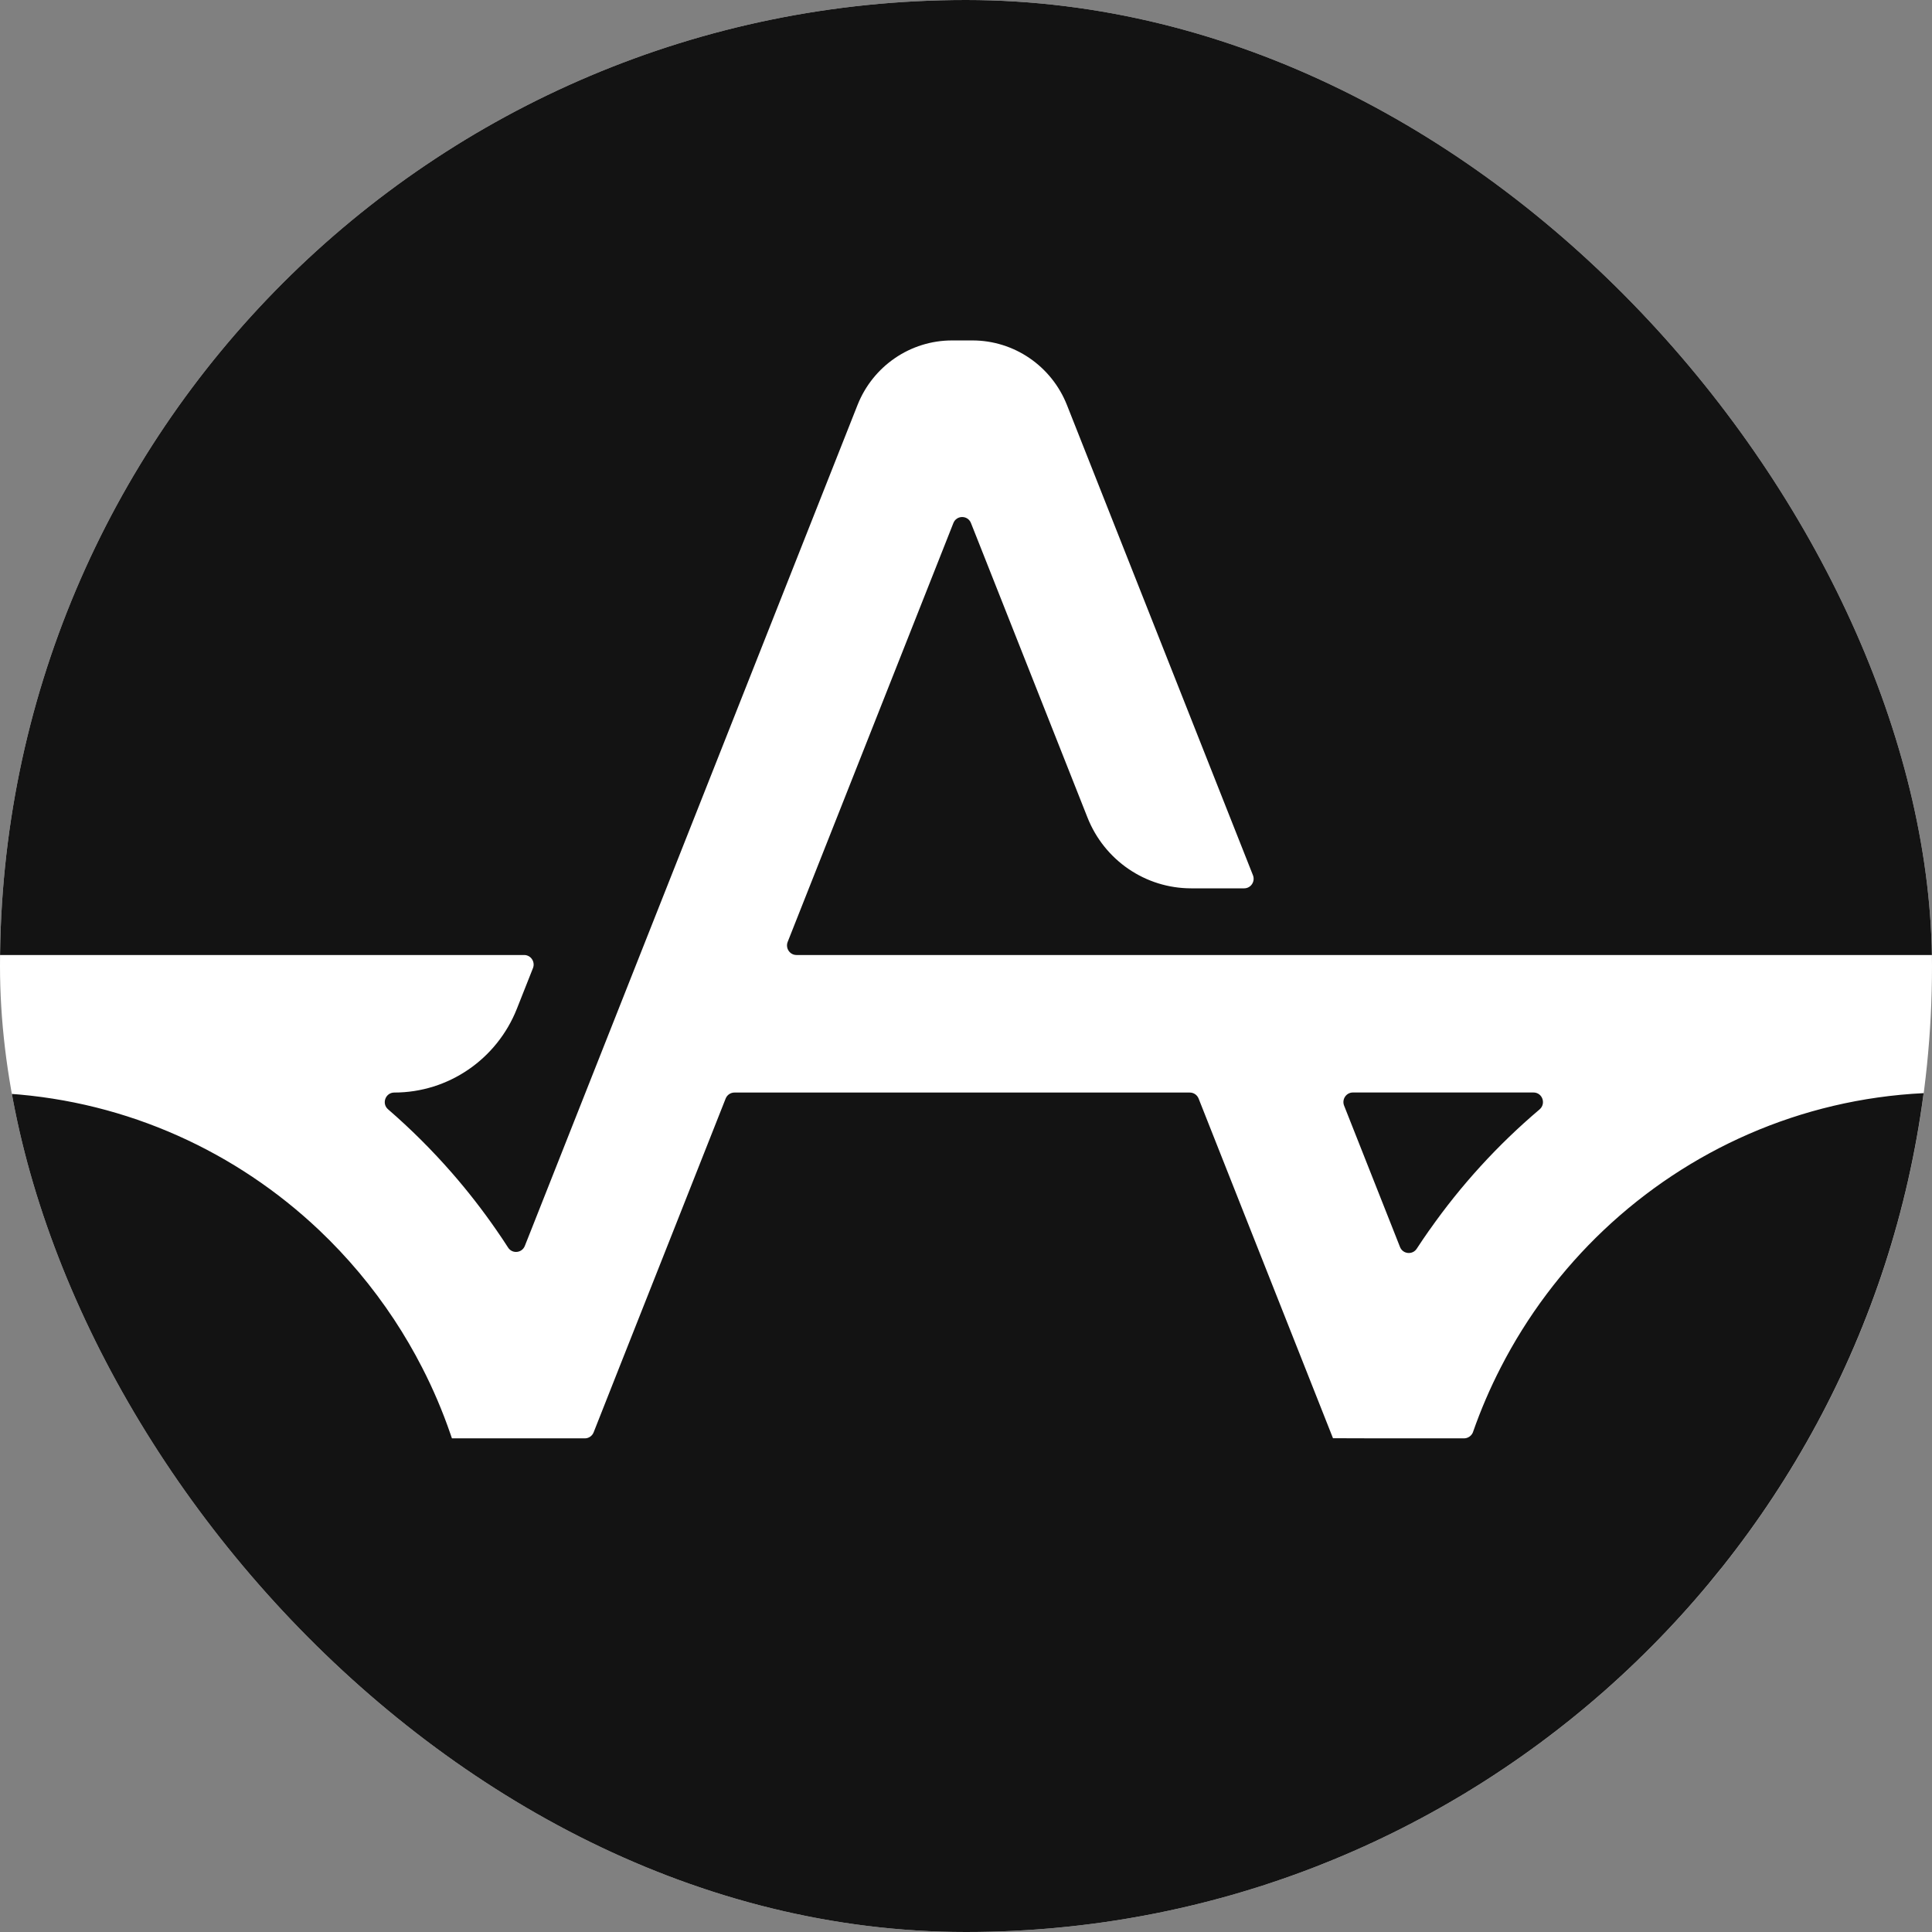
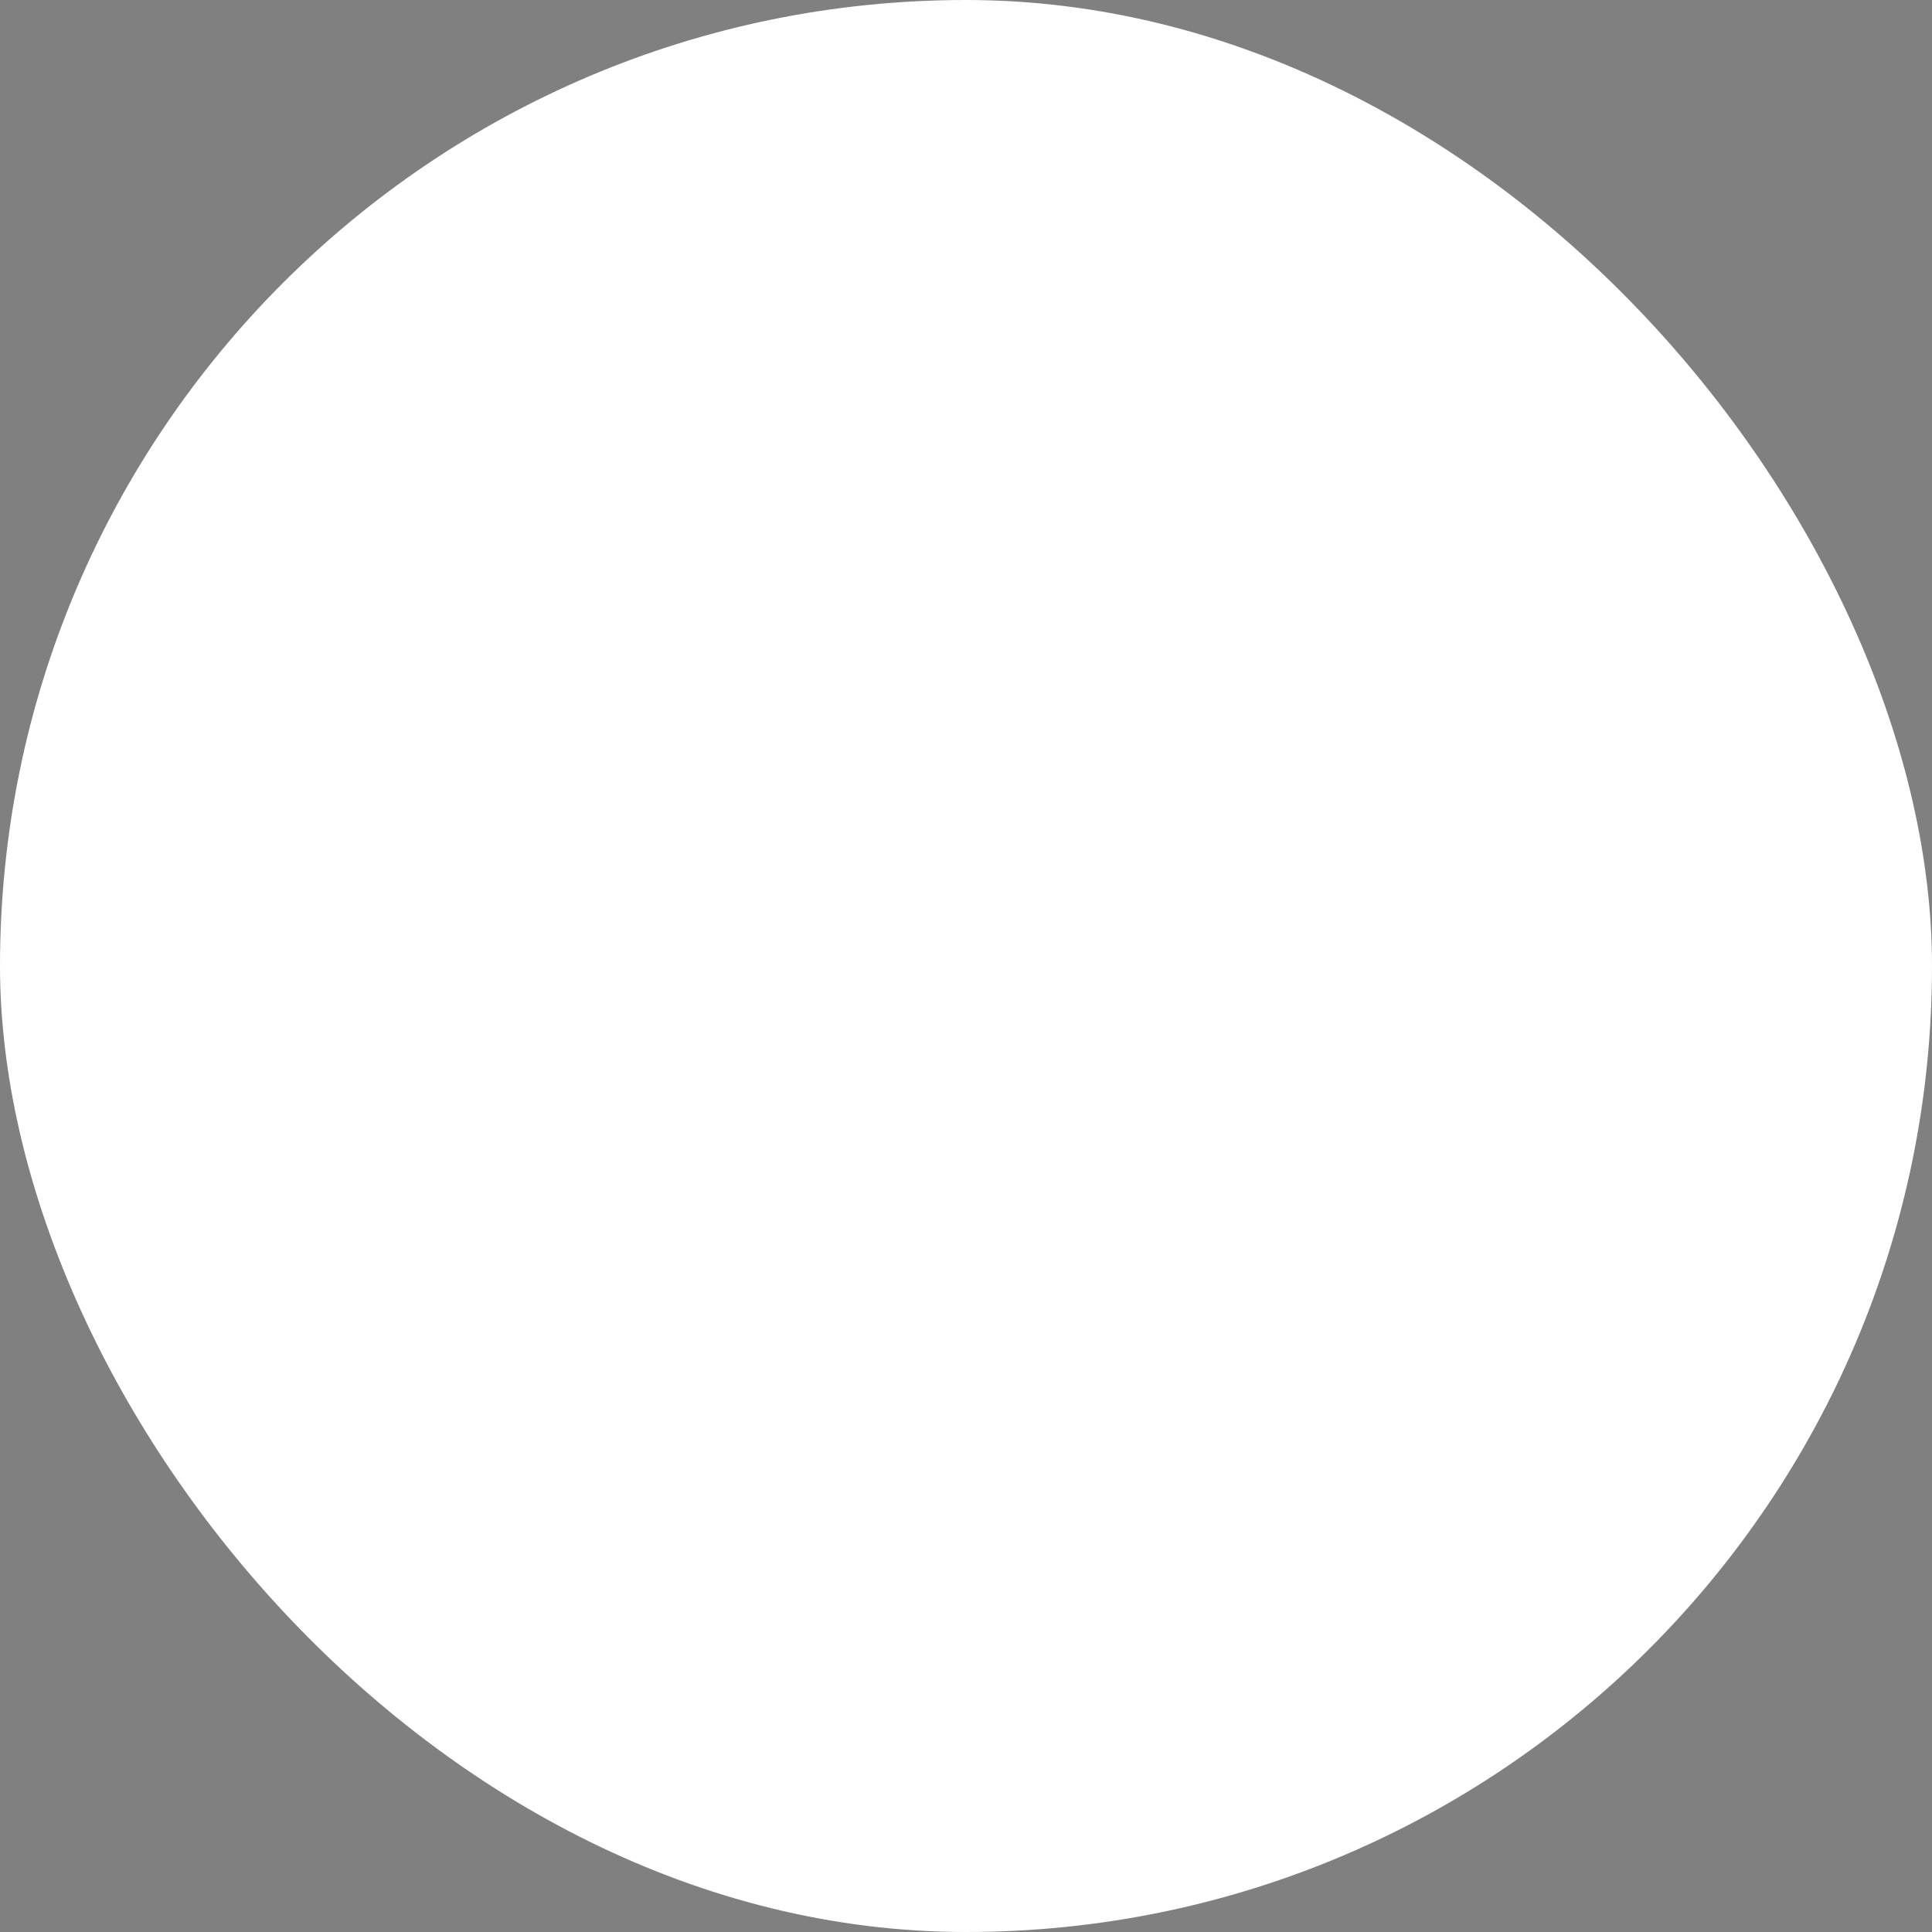
<svg xmlns="http://www.w3.org/2000/svg" fill="none" viewBox="0 0 256 256" height="256" width="256">
  <rect x="0" y="0" width="256" height="256" fill="#808080" stroke="none" />
  <g clip-path="url(#clip0_1698_18677)">
    <rect fill="white" rx="128" height="256" width="256" />
-     <path fill="#131313" d="M255.984 126.543H105.538C104.652 126.543 104.044 125.637 104.373 124.804L107.18 117.709L110.895 108.324L118.102 90.105L125.309 71.886L126.327 69.308C126.749 68.243 128.237 68.243 128.658 69.308L129.681 71.886L136.889 90.105L144.096 108.324C146.339 113.994 151.779 117.709 157.83 117.709H164.857C165.744 117.709 166.351 116.804 166.022 115.971L162.996 108.324L148.582 71.886L141.376 53.667C139.33 48.5 134.371 45.11 128.855 45.11H126.147C120.631 45.11 115.673 48.5 113.626 53.667L106.419 71.886L92.005 108.324L88.29 117.709L84.793 126.543L77.586 144.761L70.379 162.981L69.542 165.09C69.164 166.045 67.878 166.172 67.326 165.311C66.822 164.526 66.302 163.748 65.771 162.986C63.949 160.352 61.985 157.824 59.883 155.417C57.262 152.414 54.433 149.593 51.418 146.986C50.537 146.225 51.084 144.768 52.244 144.768C59.402 144.768 65.837 140.367 68.491 133.659L70.62 128.282C70.948 127.448 70.341 126.543 69.454 126.543H0C0.781 56.522 57.786 0 127.992 0C198.198 0 255.203 56.522 255.984 126.543ZM254.893 144.847C238.526 145.647 223.706 152.395 212.509 162.986C206.993 168.209 202.359 174.365 198.851 181.205C197.444 183.938 196.219 186.787 195.189 189.729V189.741C195.004 190.248 194.522 190.59 193.981 190.59H182.188L179.999 190.58C179.999 190.573 176.628 190.573 176.628 190.573L172.923 181.205L165.711 162.986L158.821 145.563C158.63 145.081 158.17 144.768 157.655 144.768H97.319C96.804 144.768 96.345 145.081 96.153 145.563L89.264 162.986L82.051 181.205L78.659 189.795C78.467 190.276 78.007 190.59 77.493 190.59H59.883C59.818 190.392 59.752 190.193 59.681 190C58.636 186.963 57.383 184.027 55.932 181.205C54.805 179.002 53.557 176.872 52.206 174.823C49.349 170.5 46.017 166.531 42.274 162.986C31.354 152.655 16.987 145.983 1.1 144.917C9.378 207.614 63.034 256 127.992 256C192.973 256 246.646 207.578 254.893 144.847ZM187.721 165.465C188.268 164.626 188.831 163.797 189.405 162.981H189.412C193.575 157.046 198.484 151.674 203.995 147.008C204.898 146.242 204.372 144.761 203.196 144.761H179.265C178.38 144.761 177.771 145.668 178.1 146.501L184.618 162.981L185.51 165.239C185.887 166.188 187.174 166.304 187.721 165.465Z" clip-rule="evenodd" fill-rule="evenodd" />
  </g>
  <defs>
    <clipPath id="clip0_1698_18677">
      <rect fill="white" rx="128" height="256" width="256" />
    </clipPath>
  </defs>
</svg>